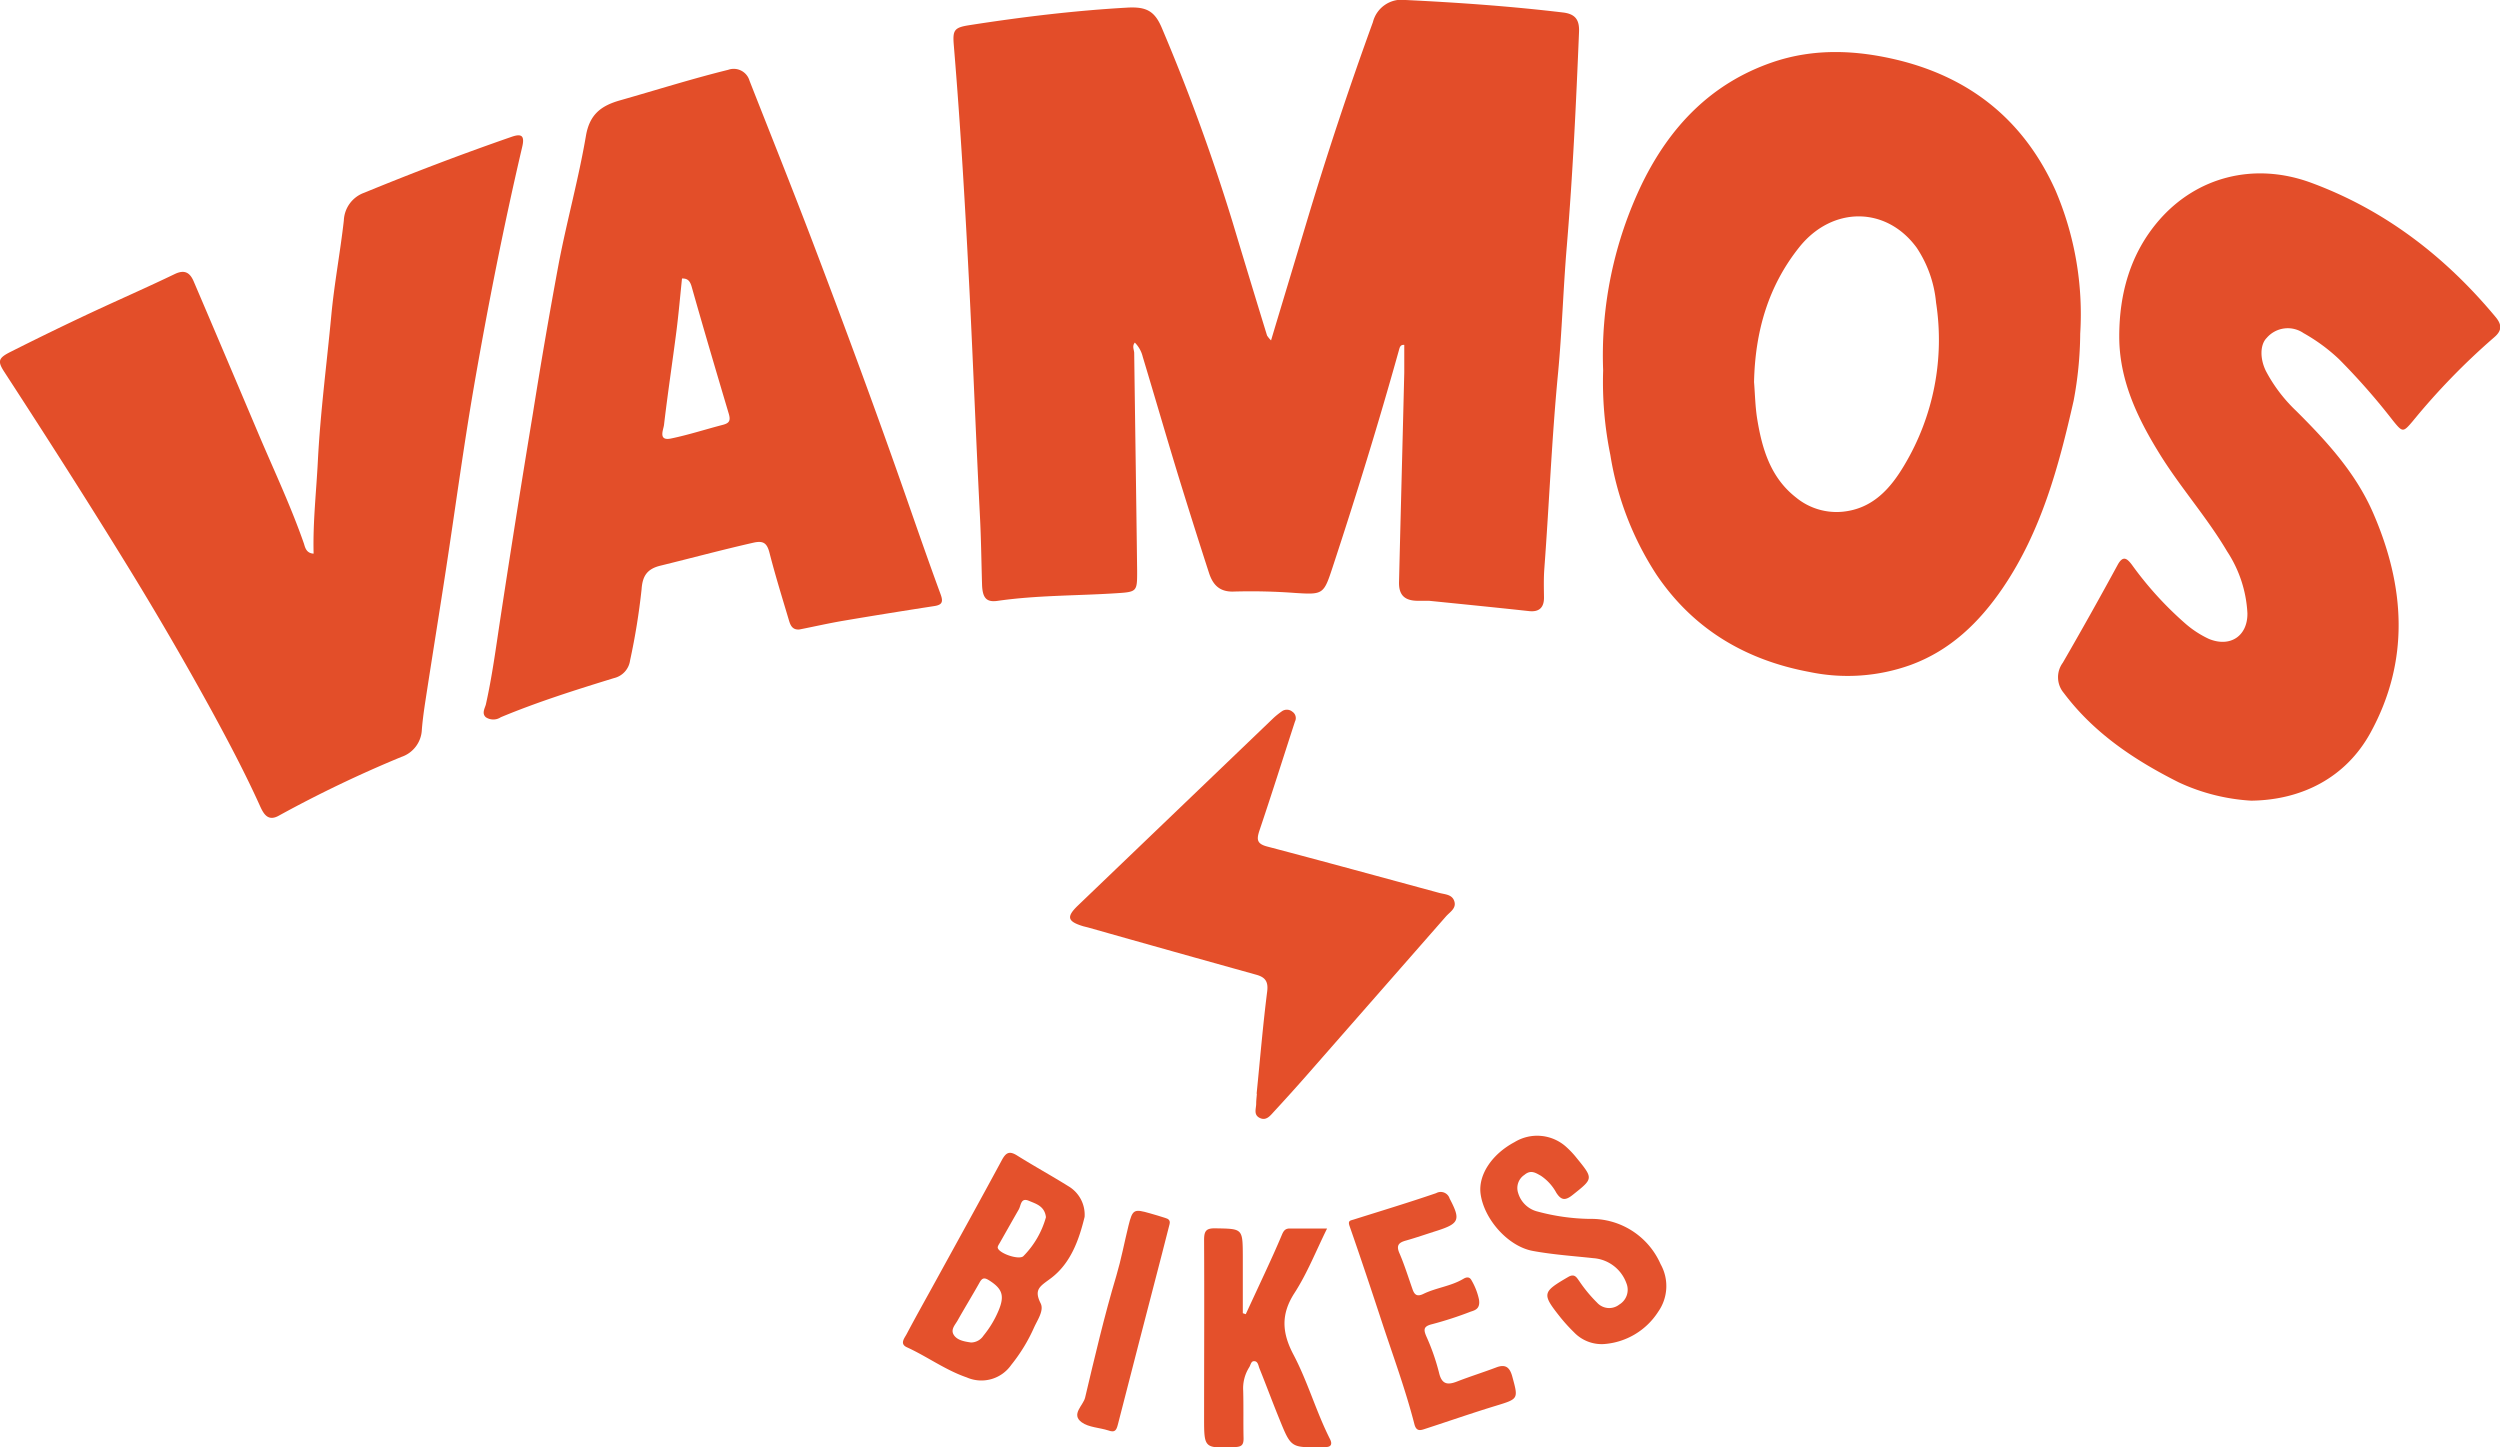
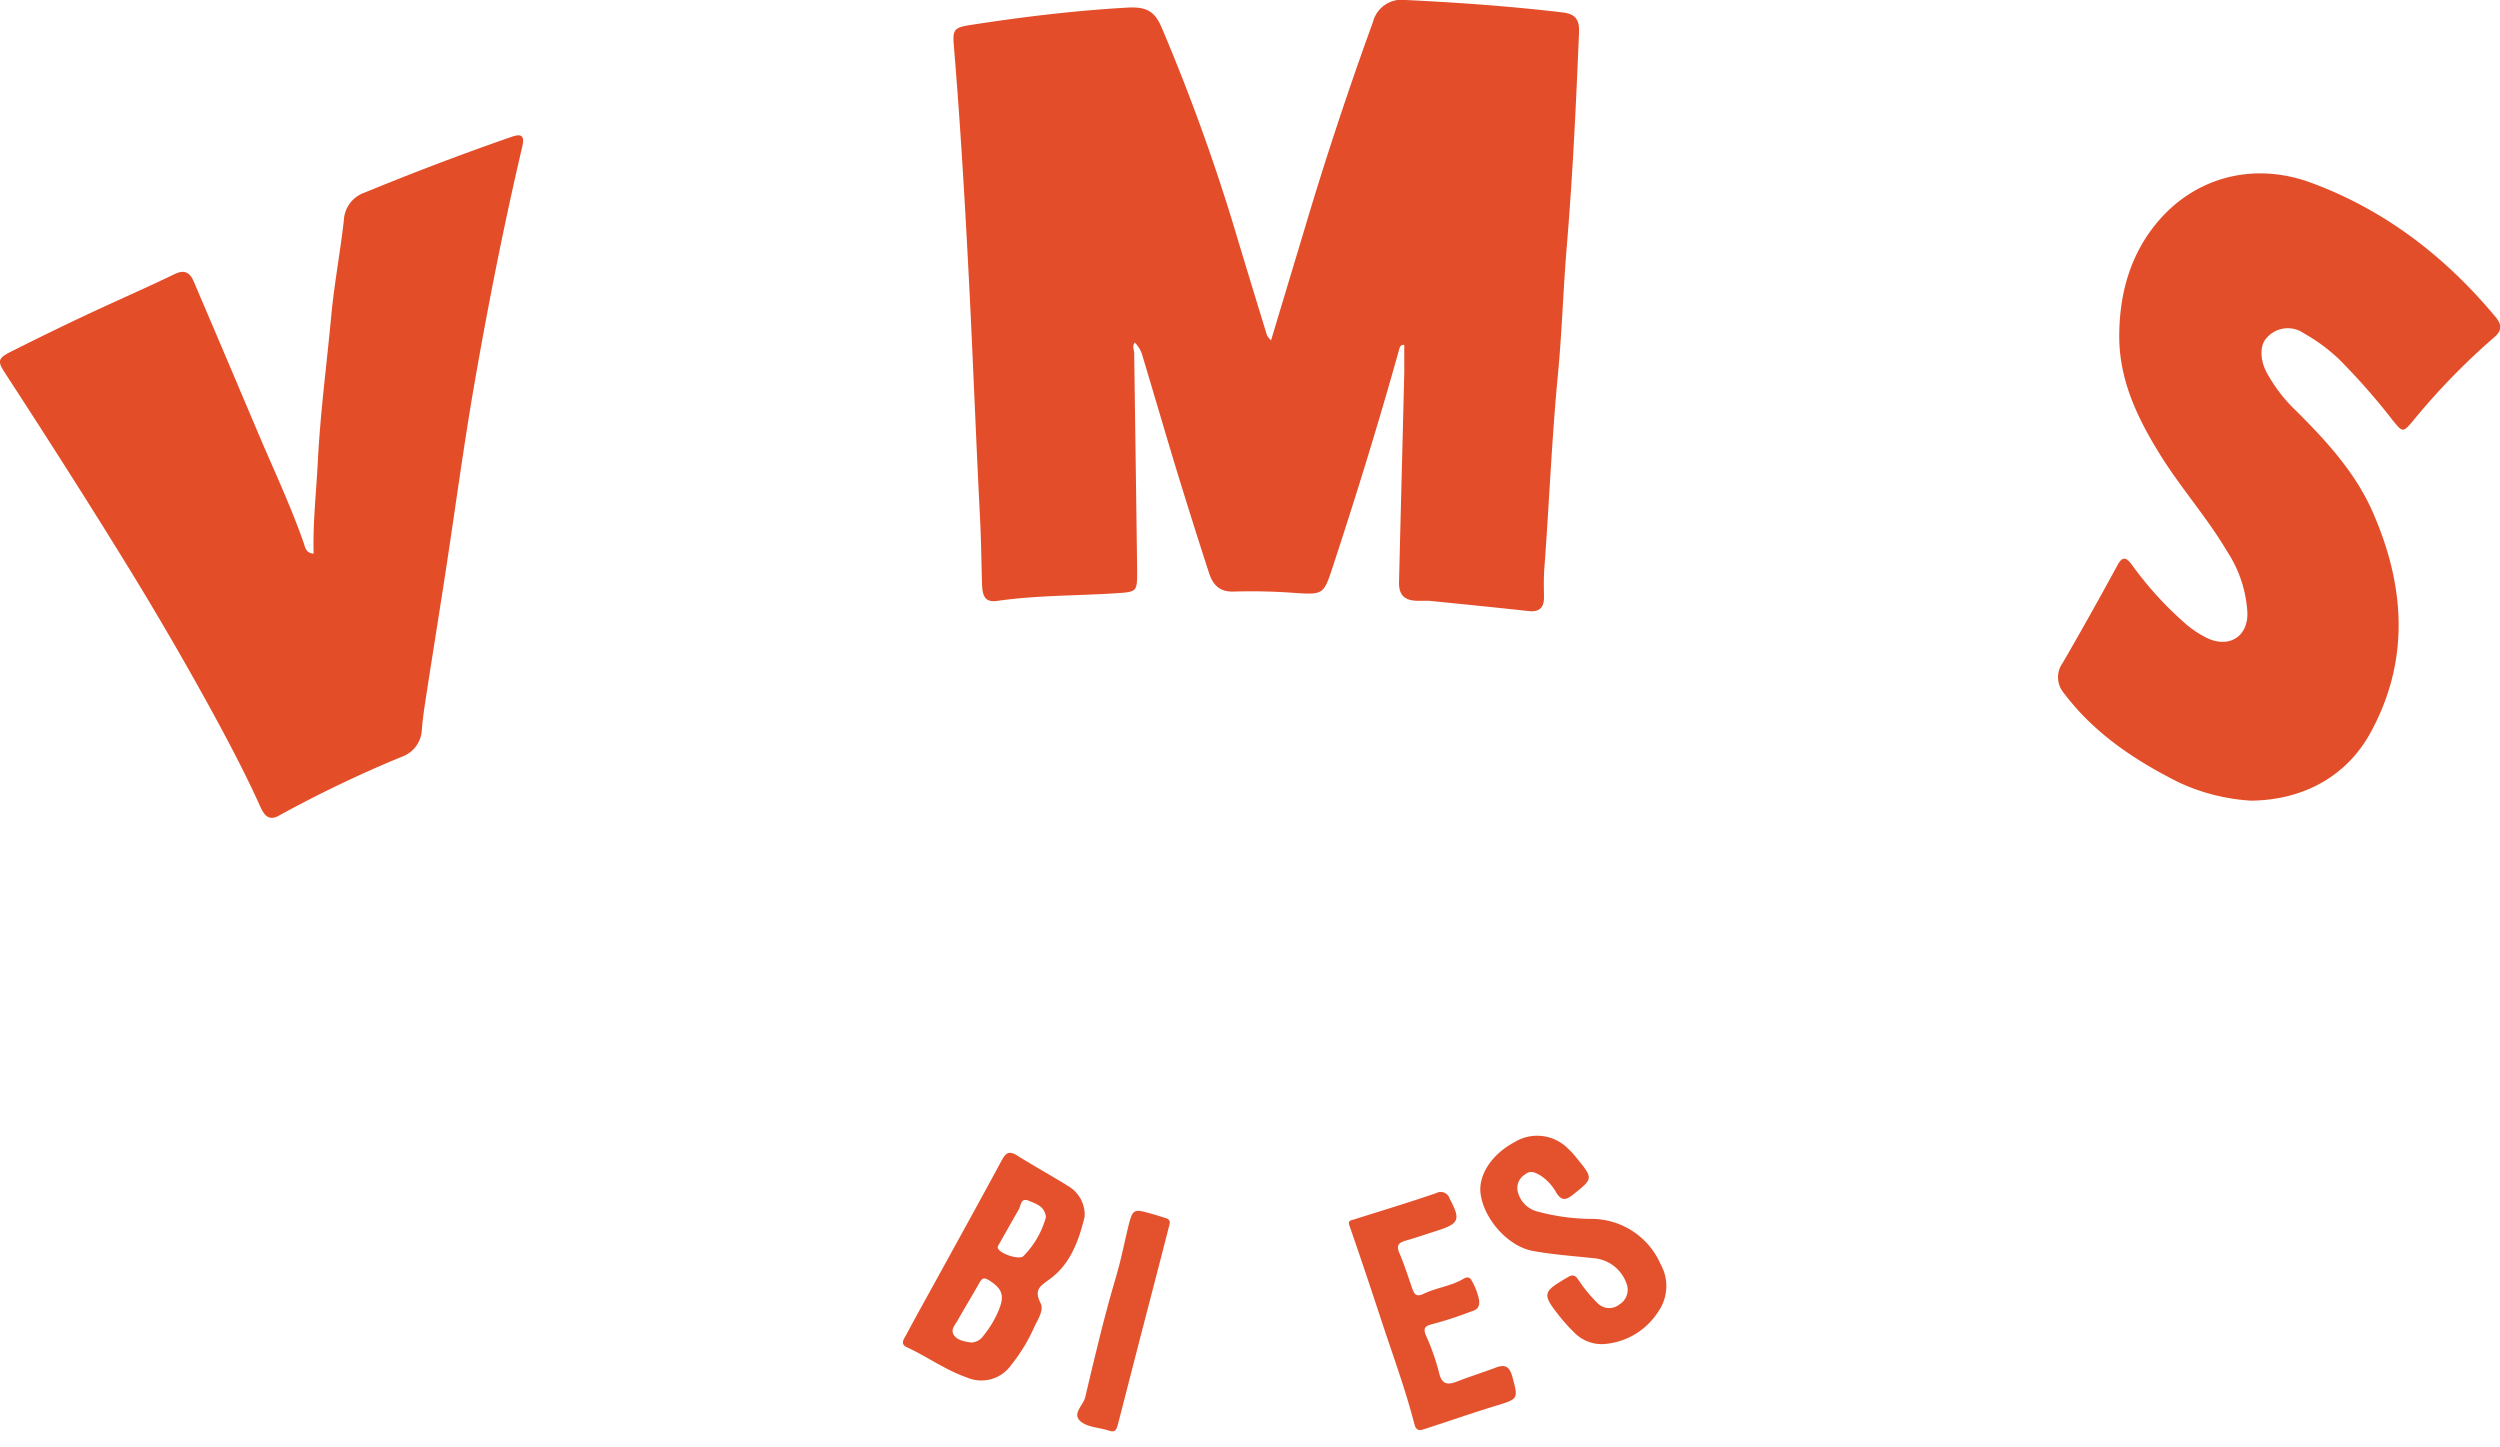
<svg xmlns="http://www.w3.org/2000/svg" viewBox="0 0 400.26 231.74">
  <defs>
    <style>.cls-1{fill:#e34d29;}.cls-2{fill:#e34e29;}.cls-3{fill:#e34e2a;}.cls-4{fill:#e44f2a;}.cls-5{fill:#e4512c;}.cls-6{fill:#e4502b;}.cls-7{fill:#e4522d;}</style>
  </defs>
  <g data-name="Layer 2" id="Layer_2">
    <g data-name="Layer 1" id="Layer_1-2">
      <path d="M203.5,54.5c1.94-6.47,3.79-12.58,5.62-18.69Q214,19.52,219.81,3.54A4.74,4.74,0,0,1,225.06,0c8.41.41,16.81,1,25.19,2,2,.24,2.63,1.21,2.56,3.09-.47,11.42-1,22.84-1.95,34.23-.58,6.83-.77,13.7-1.42,20.53-1,10.41-1.41,20.85-2.19,31.26-.11,1.5-.07,3-.05,4.52s-.66,2.4-2.39,2.21c-5.33-.58-10.66-1.11-16-1.65-.59,0-1.18,0-1.77,0-2.14,0-3.1-.9-3.05-3,.27-11.17.57-22.35.84-33.53,0-1.48,0-3,0-4.44-.61-.06-.72.35-.85.83-3.26,11.69-6.84,23.27-10.63,34.79-1.43,4.34-1.5,4.38-6.05,4.09a96,96,0,0,0-9.74-.22c-2.32.09-3.38-1.09-4-3q-2.53-7.81-4.95-15.67c-1.92-6.29-3.75-12.61-5.65-18.91a4.84,4.84,0,0,0-1.27-2.28c-.48.58-.11,1.15-.1,1.67.15,11.63.33,23.27.47,34.91,0,3.28,0,3.34-3.34,3.55-6.32.41-12.68.31-19,1.22-1.79.26-2.42-.46-2.49-2.61-.11-3.66-.15-7.32-.34-11-.61-11.88-1.06-23.77-1.65-35.65-.67-13.24-1.43-26.47-2.53-39.68-.21-2.46.06-2.85,2.49-3.23,8.39-1.31,16.81-2.33,25.29-2.81,3.07-.17,4.39.56,5.53,3.27a317.65,317.65,0,0,1,11.32,31.07q2.73,9.09,5.52,18.16A4.53,4.53,0,0,0,203.5,54.5Z" class="cls-1" />
-       <path d="M256.67,59.31a63.34,63.34,0,0,1,6.24-29.93c4.43-9.06,11-16,20.81-19.39,6.74-2.32,13.6-2,20.45-.3,11.66,2.94,20,9.84,24.93,20.81a50.44,50.44,0,0,1,3.95,22.93A60,60,0,0,1,332,64.14c-2.38,10.52-5.17,20.91-11.35,30-3.75,5.5-8.38,10-14.8,12.34a29.79,29.79,0,0,1-16.17,1.1c-10.23-1.91-18.57-6.86-24.44-15.53a49.15,49.15,0,0,1-7.42-19.23A58.26,58.26,0,0,1,256.67,59.31Zm24.16,1.86c.16,2,.19,4,.52,6,.79,4.78,2.15,9.32,6.2,12.48A10.21,10.21,0,0,0,295,81.93c4.83-.47,7.69-3.73,9.91-7.49a39.12,39.12,0,0,0,5.06-26,18.93,18.93,0,0,0-3.1-8.78C302,33,293.4,33,288.14,39.49,283.06,45.81,281,53.15,280.83,61.17Z" class="cls-1" />
      <path d="M50.21,88.64c-.13-5,.43-9.89.68-14.82.4-7.83,1.43-15.6,2.16-23.4.48-5.07,1.43-10.07,2-15.12a4.92,4.92,0,0,1,3.26-4.44C66.1,27.66,74,24.65,81.9,21.91c1.68-.59,2.12-.13,1.7,1.64-3,12.82-5.55,25.76-7.79,38.74-1.64,9.57-2.93,19.21-4.4,28.81-1.07,7-2.19,13.9-3.26,20.86-.25,1.61-.48,3.23-.61,4.85a4.81,4.81,0,0,1-3.29,4.38,196.25,196.25,0,0,0-19.57,9.38c-1.74,1-2.44-.21-3-1.41C39.36,124,36.72,119,34,114q-6.53-11.92-13.67-23.52C13.93,80.07,7.35,69.79.7,59.56c-1.12-1.72-1-2.23,1-3.23Q8.3,53,14.93,49.9c4.3-2,8.68-3.92,13-6,1.63-.8,2.48-.25,3.08,1.15,3.51,8.21,7,16.44,10.48,24.66,2.45,5.76,5.12,11.43,7.18,17.35C48.86,87.72,49.08,88.58,50.21,88.64Z" class="cls-2" />
-       <path d="M128,100.78c-1.19.11-1.48-.75-1.72-1.57-1.06-3.56-2.16-7.11-3.08-10.7-.41-1.59-1-2-2.68-1.6-5,1.14-9.87,2.45-14.8,3.66-2.17.53-2.86,1.72-3,3.78a106.81,106.81,0,0,1-1.84,11.37,3.38,3.38,0,0,1-2.59,2.85c-6.11,1.88-12.2,3.8-18.11,6.26a2.16,2.16,0,0,1-2.4,0c-.66-.59-.19-1.38,0-2,1-4.45,1.6-9,2.28-13.48q2.53-16.63,5.27-33.22C86.62,58,88,50,89.49,42c1.31-6.77,3.16-13.45,4.32-20.25.59-3.45,2.44-4.82,5.45-5.68,5.77-1.64,11.49-3.45,17.32-4.89A2.63,2.63,0,0,1,120,12.92c3.38,8.61,6.83,17.2,10.12,25.85,5.16,13.58,10.21,27.22,15,40.94,1.8,5.17,3.6,10.34,5.49,15.48.43,1.19.21,1.65-1,1.84-4.83.75-9.67,1.52-14.49,2.34C132.74,99.77,130.39,100.31,128,100.78ZM109.19,44.59c-.29,2.79-.53,5.57-.88,8.34-.64,5-1.41,10.06-2,15.1-.09.77-1,2.63,1.15,2.17,2.79-.58,5.53-1.47,8.3-2.19,1-.27,1.25-.66.91-1.8-2-6.72-4-13.48-5.91-20.23C110.52,45.12,110.2,44.55,109.19,44.59Z" class="cls-2" />
      <path d="M360.43,128.19a31.82,31.82,0,0,1-11.6-2.93c-7.08-3.56-13.56-7.86-18.4-14.3a3.91,3.91,0,0,1-.17-4.85q4.5-7.78,8.79-15.68c.87-1.58,1.52-1,2.28,0a55.69,55.69,0,0,0,8.41,9.28,16,16,0,0,0,3.91,2.58c3.41,1.41,6.22-.46,6.17-4.11a19.84,19.84,0,0,0-3.25-9.9c-3.3-5.58-7.65-10.42-11-15.93-3.49-5.68-6.27-11.66-6.27-18.46s1.74-13.3,6.4-18.66c6-6.88,15.13-9.32,24.24-6,11.86,4.36,21.56,11.84,29.61,21.52,1.08,1.3,1,2.23-.26,3.29A109.07,109.07,0,0,0,386.3,67.42c-1.56,1.84-1.63,1.83-3.17-.07a106.6,106.6,0,0,0-8.66-9.86,28.71,28.71,0,0,0-5.67-4.16,4.45,4.45,0,0,0-5.89.77c-1.1,1.1-1.09,3.37-.12,5.32a24.6,24.6,0,0,0,4.83,6.36c4.88,4.86,9.52,9.9,12.32,16.33,5.14,11.81,5.91,23.68-.43,35.23C375.62,124.42,368.63,128.09,360.43,128.19Z" class="cls-3" />
-       <path d="M201.19,175.11c.55-5.45,1-10.92,1.69-16.36.2-1.59-.3-2.29-1.74-2.69q-13.47-3.75-26.94-7.57l-.76-.19c-2.57-.78-2.75-1.51-.82-3.36l31.29-30a13.1,13.1,0,0,1,1.37-1.09,1.38,1.38,0,0,1,1.65.11,1.22,1.22,0,0,1,.4,1.56c-1.9,5.83-3.74,11.68-5.7,17.49-.47,1.42-.38,2.09,1.24,2.52,9.2,2.42,18.38,4.94,27.57,7.43.93.25,2.07.23,2.41,1.36s-.73,1.7-1.35,2.41L209,172.4q-2.46,2.79-5,5.54c-.61.66-1.25,1.56-2.3,1.05s-.58-1.49-.58-2.3c0-.53.07-1.05.11-1.57Z" class="cls-4" />
      <path d="M173.65,194.83c-.85,3.46-2.13,7.38-5.42,9.84-1.69,1.27-2.75,1.73-1.62,4,.57,1.14-.5,2.64-1.05,3.86a27,27,0,0,1-3.66,6,5.82,5.82,0,0,1-7.12,2c-3.41-1.17-6.33-3.34-9.59-4.83-1.22-.56-.33-1.51,0-2.17,1.49-2.82,3.06-5.6,4.6-8.41,3.55-6.46,7.12-12.91,10.62-19.4.64-1.18,1.19-1.49,2.4-.74,2.71,1.7,5.52,3.24,8.23,4.93A5.3,5.3,0,0,1,173.65,194.83Zm-18.19,20.11a2.42,2.42,0,0,0,2-1.1,16.26,16.26,0,0,0,2.41-4c1-2.38.63-3.51-1.54-4.87-.72-.45-1.08-.4-1.51.39-1.12,2-2.35,4-3.52,6.08-.41.71-1.15,1.44-.58,2.31S154.49,214.79,155.46,214.94Zm12-20.06c-.21-1.79-1.59-2.14-2.74-2.63-1.32-.56-1.24.76-1.62,1.4-1,1.74-2,3.52-3,5.28-.15.27-.4.6-.36.84.18.9,3.38,2,4.1,1.35A14.29,14.29,0,0,0,167.46,194.88Z" class="cls-5" />
-       <path d="M199.45,210.41c1-2.16,2-4.31,3-6.47s1.91-4.15,2.79-6.25c.26-.61.52-1,1.23-1,1.88,0,3.76,0,6,0-1.8,3.65-3.19,7.19-5.22,10.33-2.19,3.39-2,6.33-.21,9.77,2.32,4.37,3.66,9.19,5.9,13.62.36.71.26,1.29-.75,1.27h-.59c-4.89.11-4.9.12-6.74-4.42-1.11-2.71-2.12-5.46-3.22-8.18-.18-.45-.23-1.17-.88-1.15-.48,0-.53.65-.77,1a6.31,6.31,0,0,0-.95,3.72c.07,2.55,0,5.1.06,7.65,0,1-.28,1.33-1.32,1.38-4.94.2-5,.24-5-4.55,0-9.54.05-19.08,0-28.62,0-1.47.36-1.88,1.84-1.85,4.33.08,4.34,0,4.36,4.44,0,3.05,0,6.1,0,9.15Z" class="cls-6" />
      <path d="M256.79,215.19A6.12,6.12,0,0,1,252,213.3a27.12,27.12,0,0,1-2.11-2.31c-3.09-3.88-3-4.1,1.23-6.57,1-.56,1.32.14,1.72.68a22.57,22.57,0,0,0,2.86,3.46,2.61,2.61,0,0,0,3.56.3,2.76,2.76,0,0,0,1.13-3.42,6.09,6.09,0,0,0-5.26-4c-3.24-.35-6.51-.57-9.71-1.16-4-.73-7.82-5.1-8.37-9.13-.41-3,1.77-6.34,5.43-8.29a6.94,6.94,0,0,1,8.34.82,14.39,14.39,0,0,1,1.6,1.71c2.73,3.35,2.67,3.29-.64,5.93-1.17.93-1.82.86-2.6-.34a7.68,7.68,0,0,0-2.47-2.73c-.89-.5-1.63-1-2.64-.15a2.52,2.52,0,0,0-1,2.93,4.31,4.31,0,0,0,3.13,2.95,33.87,33.87,0,0,0,8.31,1.17,12.1,12.1,0,0,1,11.36,7.25,7.15,7.15,0,0,1-.39,7.62A11.28,11.28,0,0,1,256.79,215.19Z" class="cls-7" />
      <path d="M236.78,208c.28,1.56-.65,1.78-1.32,2a57.82,57.82,0,0,1-6.15,2c-1.41.34-1.43.85-.93,2a34.76,34.76,0,0,1,2,5.72c.43,1.92,1.35,2.08,2.94,1.45,2.06-.8,4.18-1.46,6.26-2.25,1.46-.55,2.13,0,2.53,1.42,1,3.68,1.05,3.61-2.71,4.76s-7.31,2.39-11,3.59c-.82.26-1.61.67-1.95-.68-1.43-5.56-3.42-10.94-5.21-16.38-1.69-5.14-3.4-10.27-5.18-15.37-.28-.83.12-.84.65-1,4.41-1.39,8.84-2.73,13.22-4.23a1.49,1.49,0,0,1,2.16.86c1.79,3.39,1.56,4-2,5.15-1.68.53-3.34,1.11-5,1.58-1.22.33-1.58.83-1,2.1.79,1.85,1.39,3.79,2.06,5.69.31.91.75,1.23,1.74.75,2.05-1,4.39-1.22,6.38-2.4.48-.29,1-.41,1.33.23A10.36,10.36,0,0,1,236.78,208Z" class="cls-7" />
      <path d="M187.25,196c-.42,1.64-.83,3.29-1.26,4.93-2.33,9-4.68,18-7,27.09-.25,1-.49,1.38-1.54,1-1.42-.46-3.12-.48-4.26-1.3-1.77-1.27.24-2.69.54-3.95,1.55-6.53,3.07-13.07,5-19.51.78-2.62,1.28-5.32,1.94-8s.89-2.73,3.45-2c.81.22,1.62.48,2.42.73C187.06,195.13,187.41,195.38,187.25,196Z" class="cls-7" />
    </g>
  </g>
</svg>